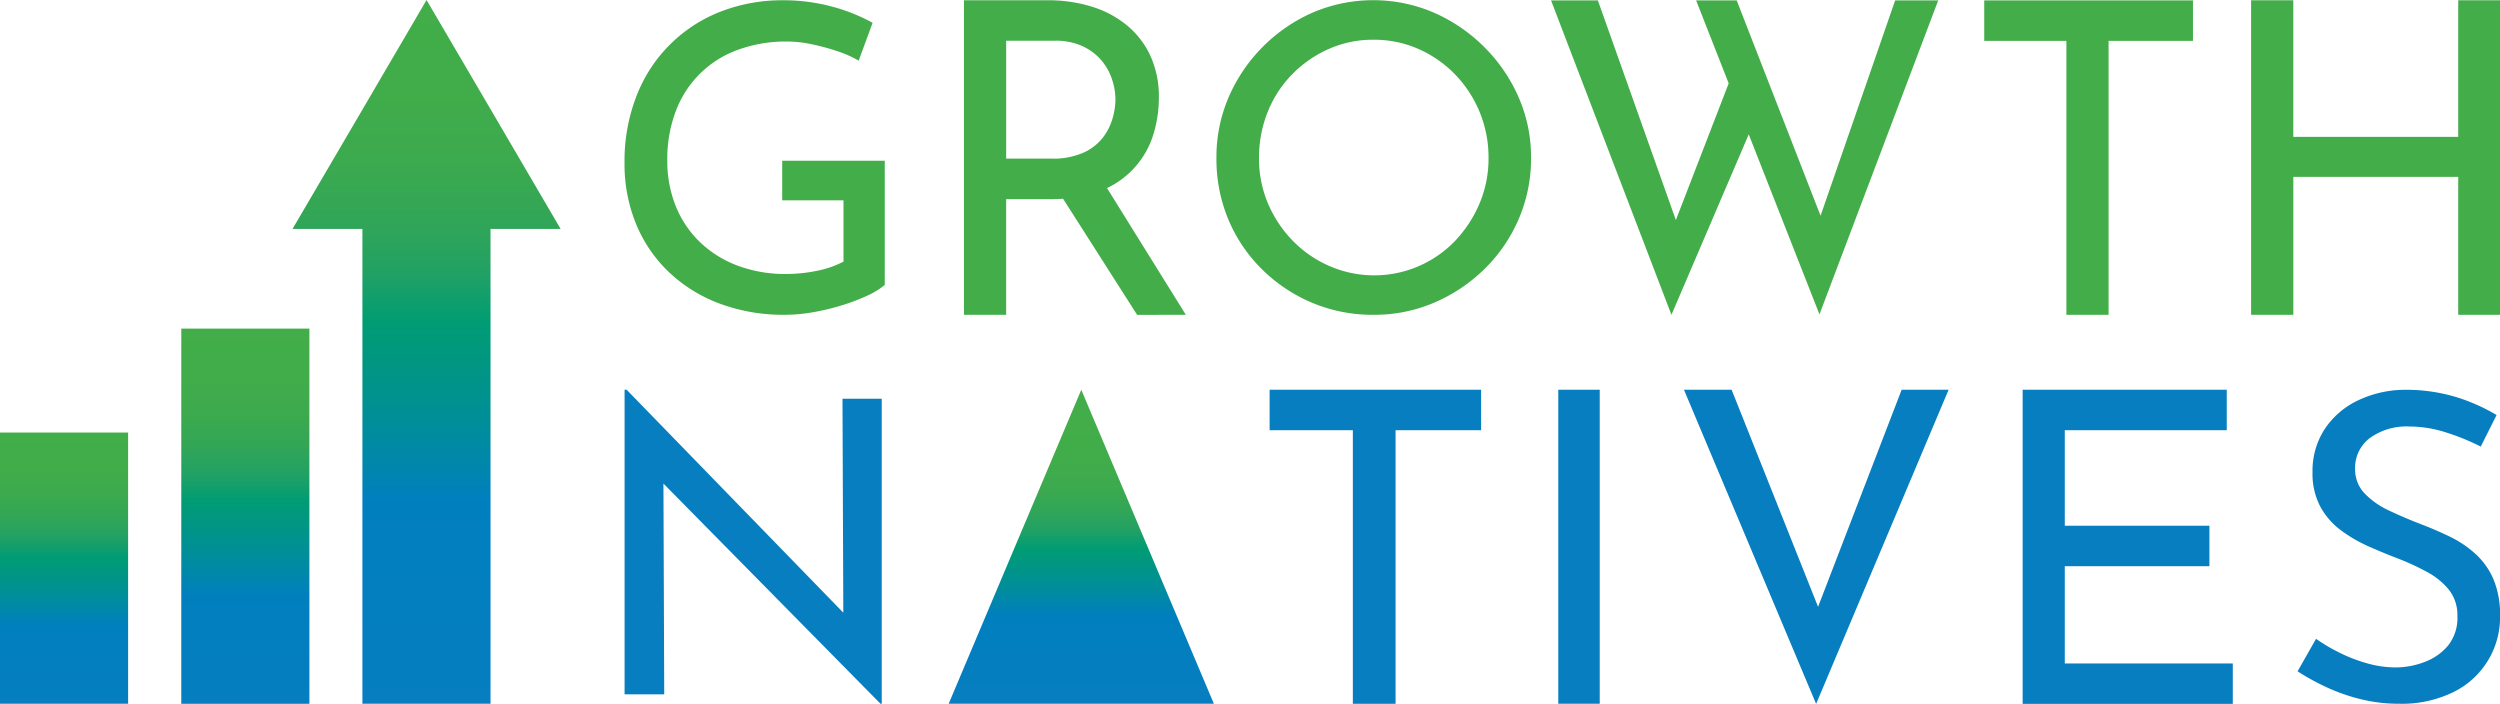
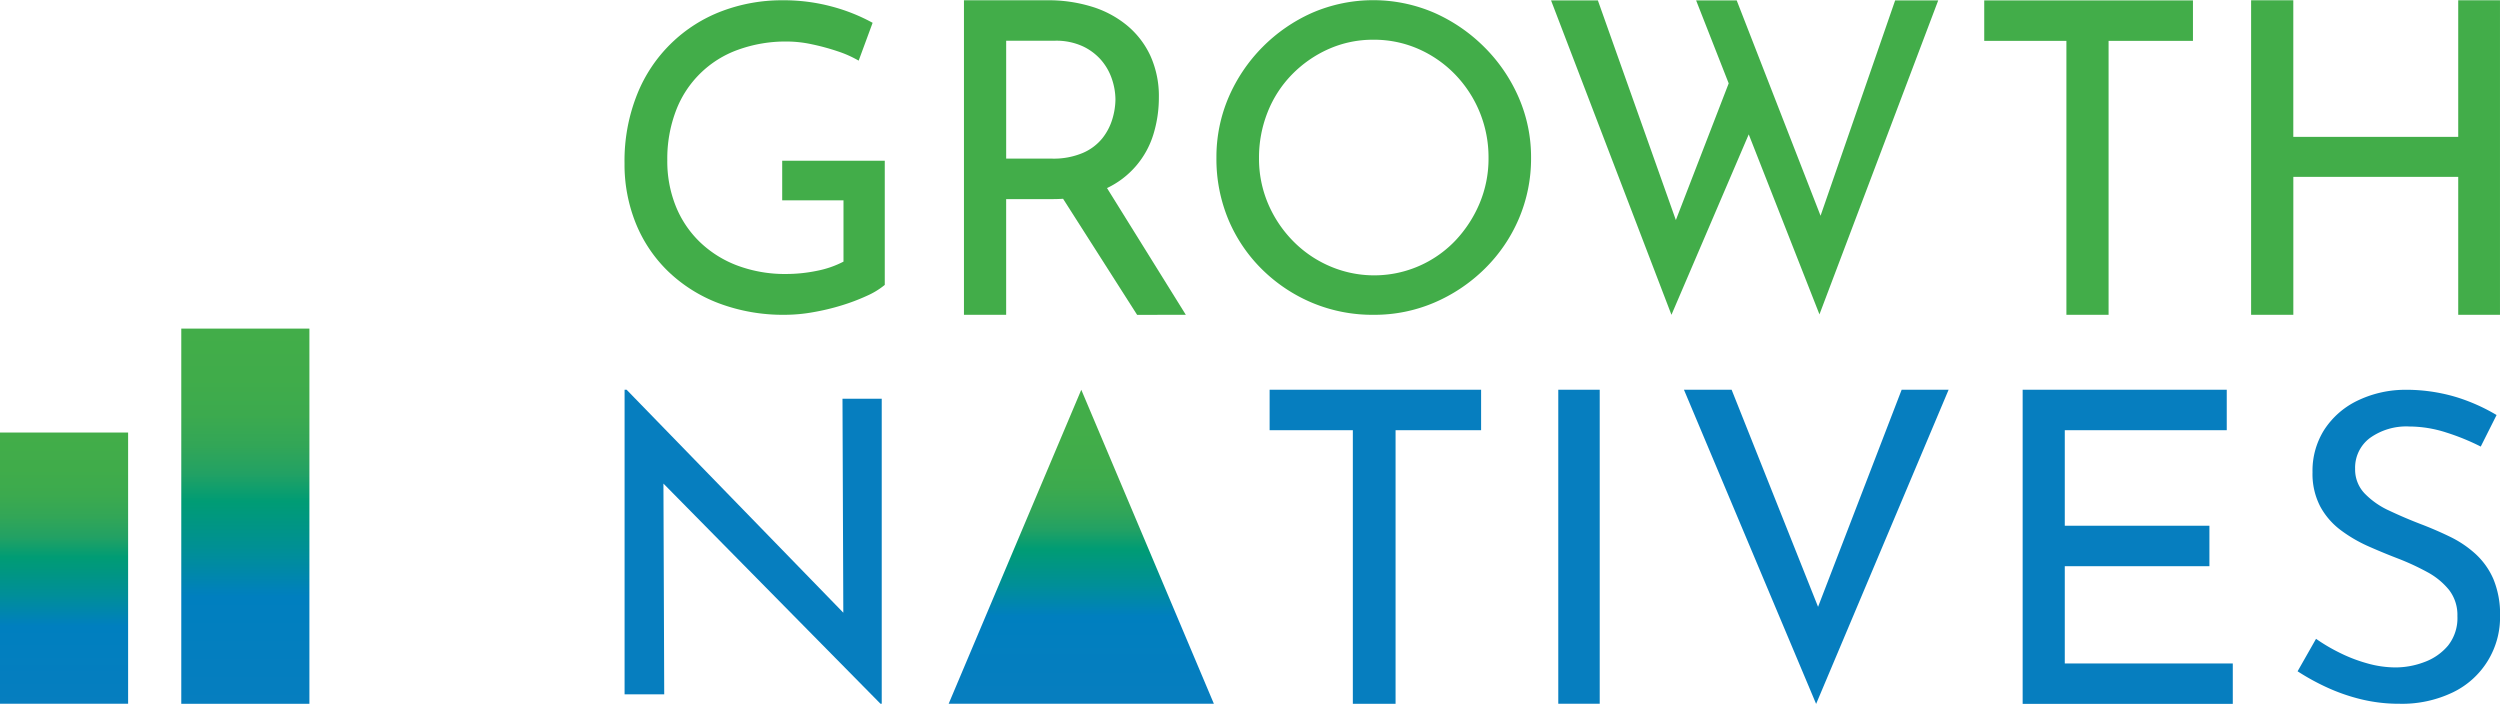
<svg xmlns="http://www.w3.org/2000/svg" xmlns:xlink="http://www.w3.org/1999/xlink" width="149.068" height="41.971" viewBox="0 0 149.068 41.971">
  <defs>
    <style>
      .cls-1 {
        fill: url(#linear-gradient);
      }

      .cls-2 {
        fill: url(#linear-gradient-3);
      }

      .cls-3 {
        fill: #42ad49;
      }

      .cls-4 {
        fill: #067ebf;
      }

      .cls-5 {
        fill: url(#linear-gradient-4);
      }
    </style>
    <linearGradient id="linear-gradient" x1="0.5" y1="1" x2="0.5" gradientUnits="objectBoundingBox">
      <stop offset="0" stop-color="#067ebf" />
      <stop offset="0.286" stop-color="#007fbf" />
      <stop offset="0.344" stop-color="#0087ab" />
      <stop offset="0.406" stop-color="#008f97" />
      <stop offset="0.472" stop-color="#009585" />
      <stop offset="0.54" stop-color="#009c74" />
      <stop offset="0.613" stop-color="#22a164" />
      <stop offset="0.689" stop-color="#32a657" />
      <stop offset="0.773" stop-color="#3caa4e" />
      <stop offset="0.868" stop-color="#40ac4a" />
      <stop offset="1" stop-color="#42ad49" />
    </linearGradient>
    <linearGradient id="linear-gradient-3" x1="0.5" y1="1" x2="0.5" y2="0" xlink:href="#linear-gradient" />
    <linearGradient id="linear-gradient-4" x1="0.5" y1="0.963" x2="0.5" y2="0.119" xlink:href="#linear-gradient" />
  </defs>
  <g id="Growth-Natives-Logo-SVG" transform="translate(74.533 20.986)">
    <g id="Growth-Natives-Logo-SVG-2" data-name="Growth-Natives-Logo-SVG" transform="translate(-74.534 -20.986)">
-       <path id="Path_114781" data-name="Path 114781" class="cls-1" d="M133.049,13.542l-3.995-6.826-4-6.826-3.994,6.826-4,6.826h4.169V41.852h7.64V13.542Z" transform="translate(-99.619 0.11)" />
      <rect id="Rectangle_21220" data-name="Rectangle 21220" class="cls-1" width="7.64" height="16.174" transform="translate(0 25.789)" />
      <rect id="Rectangle_21221" data-name="Rectangle 21221" class="cls-2" width="7.64" height="22.369" transform="translate(10.81 19.595)" />
      <path id="Path_114782" data-name="Path 114782" class="cls-3" d="M265.337,16.979a4.567,4.567,0,0,1-1.066.647,11.8,11.8,0,0,1-1.51.571,13.665,13.665,0,0,1-1.7.405,9.609,9.609,0,0,1-1.637.152,10.881,10.881,0,0,1-3.973-.686,8.9,8.9,0,0,1-3.02-1.9A8.328,8.328,0,0,1,250.5,13.3a9.384,9.384,0,0,1-.672-3.579,10.659,10.659,0,0,1,.748-4.1A8.769,8.769,0,0,1,255.642.644a10.13,10.13,0,0,1,3.6-.644,11.078,11.078,0,0,1,2.969.38,10.825,10.825,0,0,1,2.41.964L263.789,3.6a6.593,6.593,0,0,0-1.257-.559A13.466,13.466,0,0,0,261,2.625a7.174,7.174,0,0,0-1.471-.165,8.338,8.338,0,0,0-2.944.495,6.178,6.178,0,0,0-3.7,3.654,8.043,8.043,0,0,0-.507,2.931,7.187,7.187,0,0,0,.507,2.741,6.162,6.162,0,0,0,1.446,2.145,6.536,6.536,0,0,0,2.246,1.4,8.084,8.084,0,0,0,2.88.495,9.08,9.08,0,0,0,1.853-.191,5.817,5.817,0,0,0,1.574-.546V11.928h-3.655V9.569h6.116v7.41Z" transform="translate(-212.588 0.016)" />
      <path id="Path_114783" data-name="Path 114783" class="cls-4" d="M265.1,174.513,251.472,160.69l.683.171.049,13.091H249.84V155.79h.122l13.482,13.871-.56-.122-.051-13.212h2.34v18.186Z" transform="translate(-212.597 -132.55)" />
      <path id="Path_114784" data-name="Path 114784" class="cls-3" d="M398.82,18.756l-4.7-7.558a5.232,5.232,0,0,0,2.767-3.208,7.429,7.429,0,0,0,.325-2.179,5.829,5.829,0,0,0-.505-2.5,5.161,5.161,0,0,0-1.4-1.816A6.1,6.1,0,0,0,393.2.377,8.781,8.781,0,0,0,390.57,0h-4.98V18.756h2.516v-6.9h2.776c.213,0,.417-.007.619-.019l4.414,6.92Zm-7.99-9.314h-2.723V2.412h2.905a3.784,3.784,0,0,1,1.673.337A3.309,3.309,0,0,1,393.8,3.6a3.382,3.382,0,0,1,.623,1.128,3.882,3.882,0,0,1,.2,1.181,4.185,4.185,0,0,1-.182,1.167,3.422,3.422,0,0,1-.6,1.154,3.025,3.025,0,0,1-1.154.869A4.451,4.451,0,0,1,390.83,9.442Z" transform="translate(-328.111 0.016)" />
      <path id="Path_114785" data-name="Path 114785" class="cls-3" d="M486.58,9.344a9.036,9.036,0,0,1,.723-3.593A9.724,9.724,0,0,1,492.3.7a9.181,9.181,0,0,1,7.261,0,9.855,9.855,0,0,1,3,2.057,9.658,9.658,0,0,1,2.044,3,8.893,8.893,0,0,1,.736,3.593A9.117,9.117,0,0,1,504.605,13a9.3,9.3,0,0,1-2.044,2.983,9.729,9.729,0,0,1-3,2.006,9.075,9.075,0,0,1-3.618.723A9.291,9.291,0,0,1,492.3,18a9.467,9.467,0,0,1-2.983-1.981A9.121,9.121,0,0,1,487.3,13.05,9.379,9.379,0,0,1,486.58,9.344Zm2.539.025a6.838,6.838,0,0,0,.534,2.7,7.176,7.176,0,0,0,1.473,2.221,6.844,6.844,0,0,0,2.184,1.51,6.686,6.686,0,0,0,7.514-1.51,7.406,7.406,0,0,0,1.447-2.221,6.9,6.9,0,0,0,.534-2.729A7.1,7.1,0,0,0,500.8,4.368a6.912,6.912,0,0,0-2.184-1.512,6.564,6.564,0,0,0-2.665-.546,6.486,6.486,0,0,0-2.691.559,7.046,7.046,0,0,0-2.184,1.523,6.759,6.759,0,0,0-1.447,2.246A7.323,7.323,0,0,0,489.119,9.37Z" transform="translate(-414.047 0.059)" />
      <path id="Path_114786" data-name="Path 114786" class="cls-4" d="M507.86,155.79h12.61V158.2h-5.1v16.314h-2.548V158.2H507.86V155.79Z" transform="translate(-432.155 -132.55)" />
      <path id="Path_114787" data-name="Path 114787" class="cls-3" d="M643.515.06h-2.568L636.5,12.9,631.5.06H629.08l1.942,4.946-3.15,8.152L623.222.06H620.43l7.179,18.747,4.608-10.76,4.217,10.734Z" transform="translate(-527.944 -0.035)" />
      <path id="Path_114788" data-name="Path 114788" class="cls-4" d="M623.32,155.79h2.471v18.723H623.32Z" transform="translate(-530.403 -132.55)" />
      <path id="Path_114789" data-name="Path 114789" class="cls-4" d="M676.39,155.79l5.9,14.817-1.362-.273,5.6-14.544h2.8l-7.9,18.732-7.88-18.732Z" transform="translate(-573.137 -132.55)" />
      <path id="Path_114790" data-name="Path 114790" class="cls-3" d="M793.7.06h12.446V2.472h-5.031V18.807H798.6V2.472h-4.9V.06Z" transform="translate(-675.385 -0.035)" />
      <path id="Path_114791" data-name="Path 114791" class="cls-4" d="M809.07,155.79h12.17V158.2h-9.658v5.7h8.624v2.409h-8.624v5.8H821.6v2.409H809.07Z" transform="translate(-688.464 -132.55)" />
      <path id="Path_114792" data-name="Path 114792" class="cls-3" d="M915.29,0V18.756H912.8V10.532h-9.832v8.224H900.45V0h2.516V8.145H912.8V0Z" transform="translate(-766.222 0.016)" />
      <path id="Path_114793" data-name="Path 114793" class="cls-4" d="M929.919,159.178a13.6,13.6,0,0,0-2.063-.841,7.23,7.23,0,0,0-2.191-.356,3.727,3.727,0,0,0-2.357.687,2.211,2.211,0,0,0-.88,1.834,2.064,2.064,0,0,0,.561,1.465A4.788,4.788,0,0,0,924.467,163q.917.434,1.911.815.865.331,1.707.739a6.376,6.376,0,0,1,1.516,1.02,4.413,4.413,0,0,1,1.07,1.5,5.492,5.492,0,0,1,.4,2.217,4.97,4.97,0,0,1-2.8,4.535,6.986,6.986,0,0,1-3.209.687,9.5,9.5,0,0,1-2.331-.28,11.227,11.227,0,0,1-2.051-.726,13.689,13.689,0,0,1-1.682-.93l1.1-1.936a10.535,10.535,0,0,0,1.4.827,9.167,9.167,0,0,0,1.656.637,6.243,6.243,0,0,0,1.681.242,4.861,4.861,0,0,0,1.719-.319,3.335,3.335,0,0,0,1.413-.981,2.634,2.634,0,0,0,.56-1.757,2.439,2.439,0,0,0-.5-1.567,4.281,4.281,0,0,0-1.312-1.07,14.772,14.772,0,0,0-1.732-.8q-.865-.331-1.758-.726a8.512,8.512,0,0,1-1.656-.967,4.337,4.337,0,0,1-1.222-1.413,4.2,4.2,0,0,1-.459-2.038,4.564,4.564,0,0,1,.7-2.534,4.874,4.874,0,0,1,1.923-1.707,6.56,6.56,0,0,1,2.8-.675,10.375,10.375,0,0,1,3.145.434,11.044,11.044,0,0,1,2.407,1.07Z" transform="translate(-781.998 -132.55)" />
      <path id="Path_114794" data-name="Path 114794" class="cls-5" d="M387.378,174.513H379.47l3.953-9.361,3.955-9.361,3.953,9.361,3.953,9.361Z" transform="translate(-322.903 -132.55)" />
    </g>
  </g>
</svg>